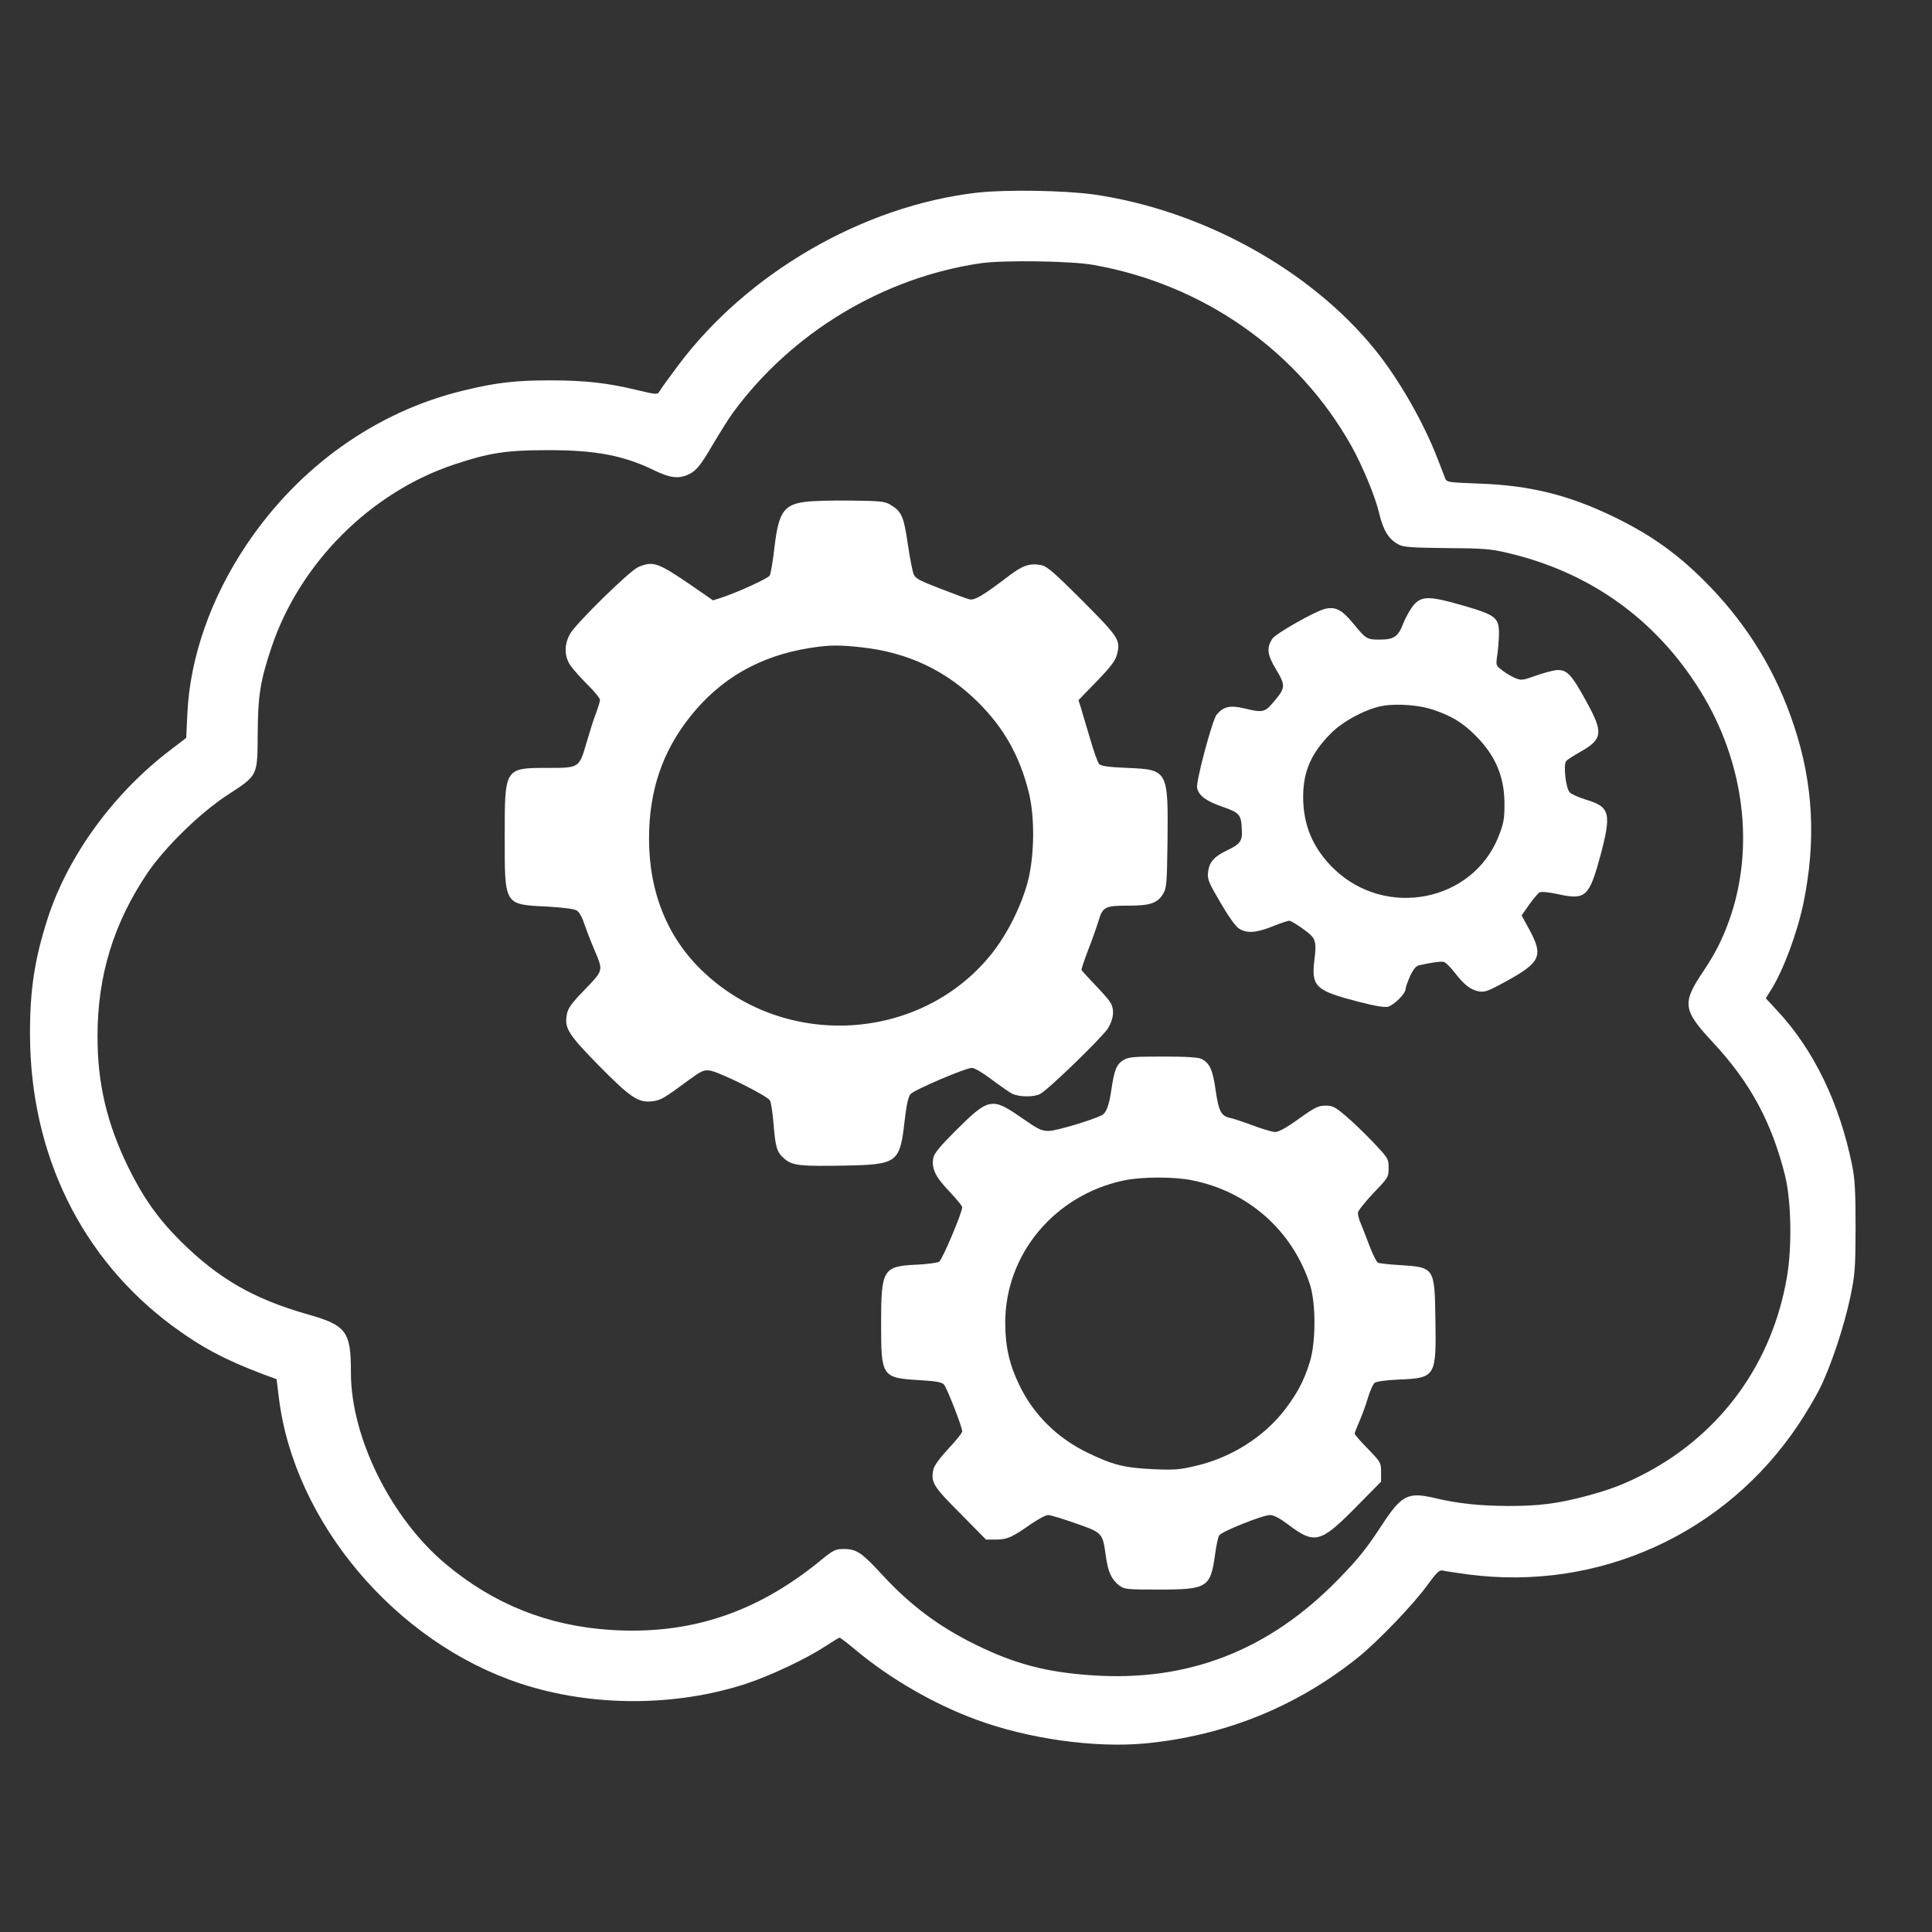
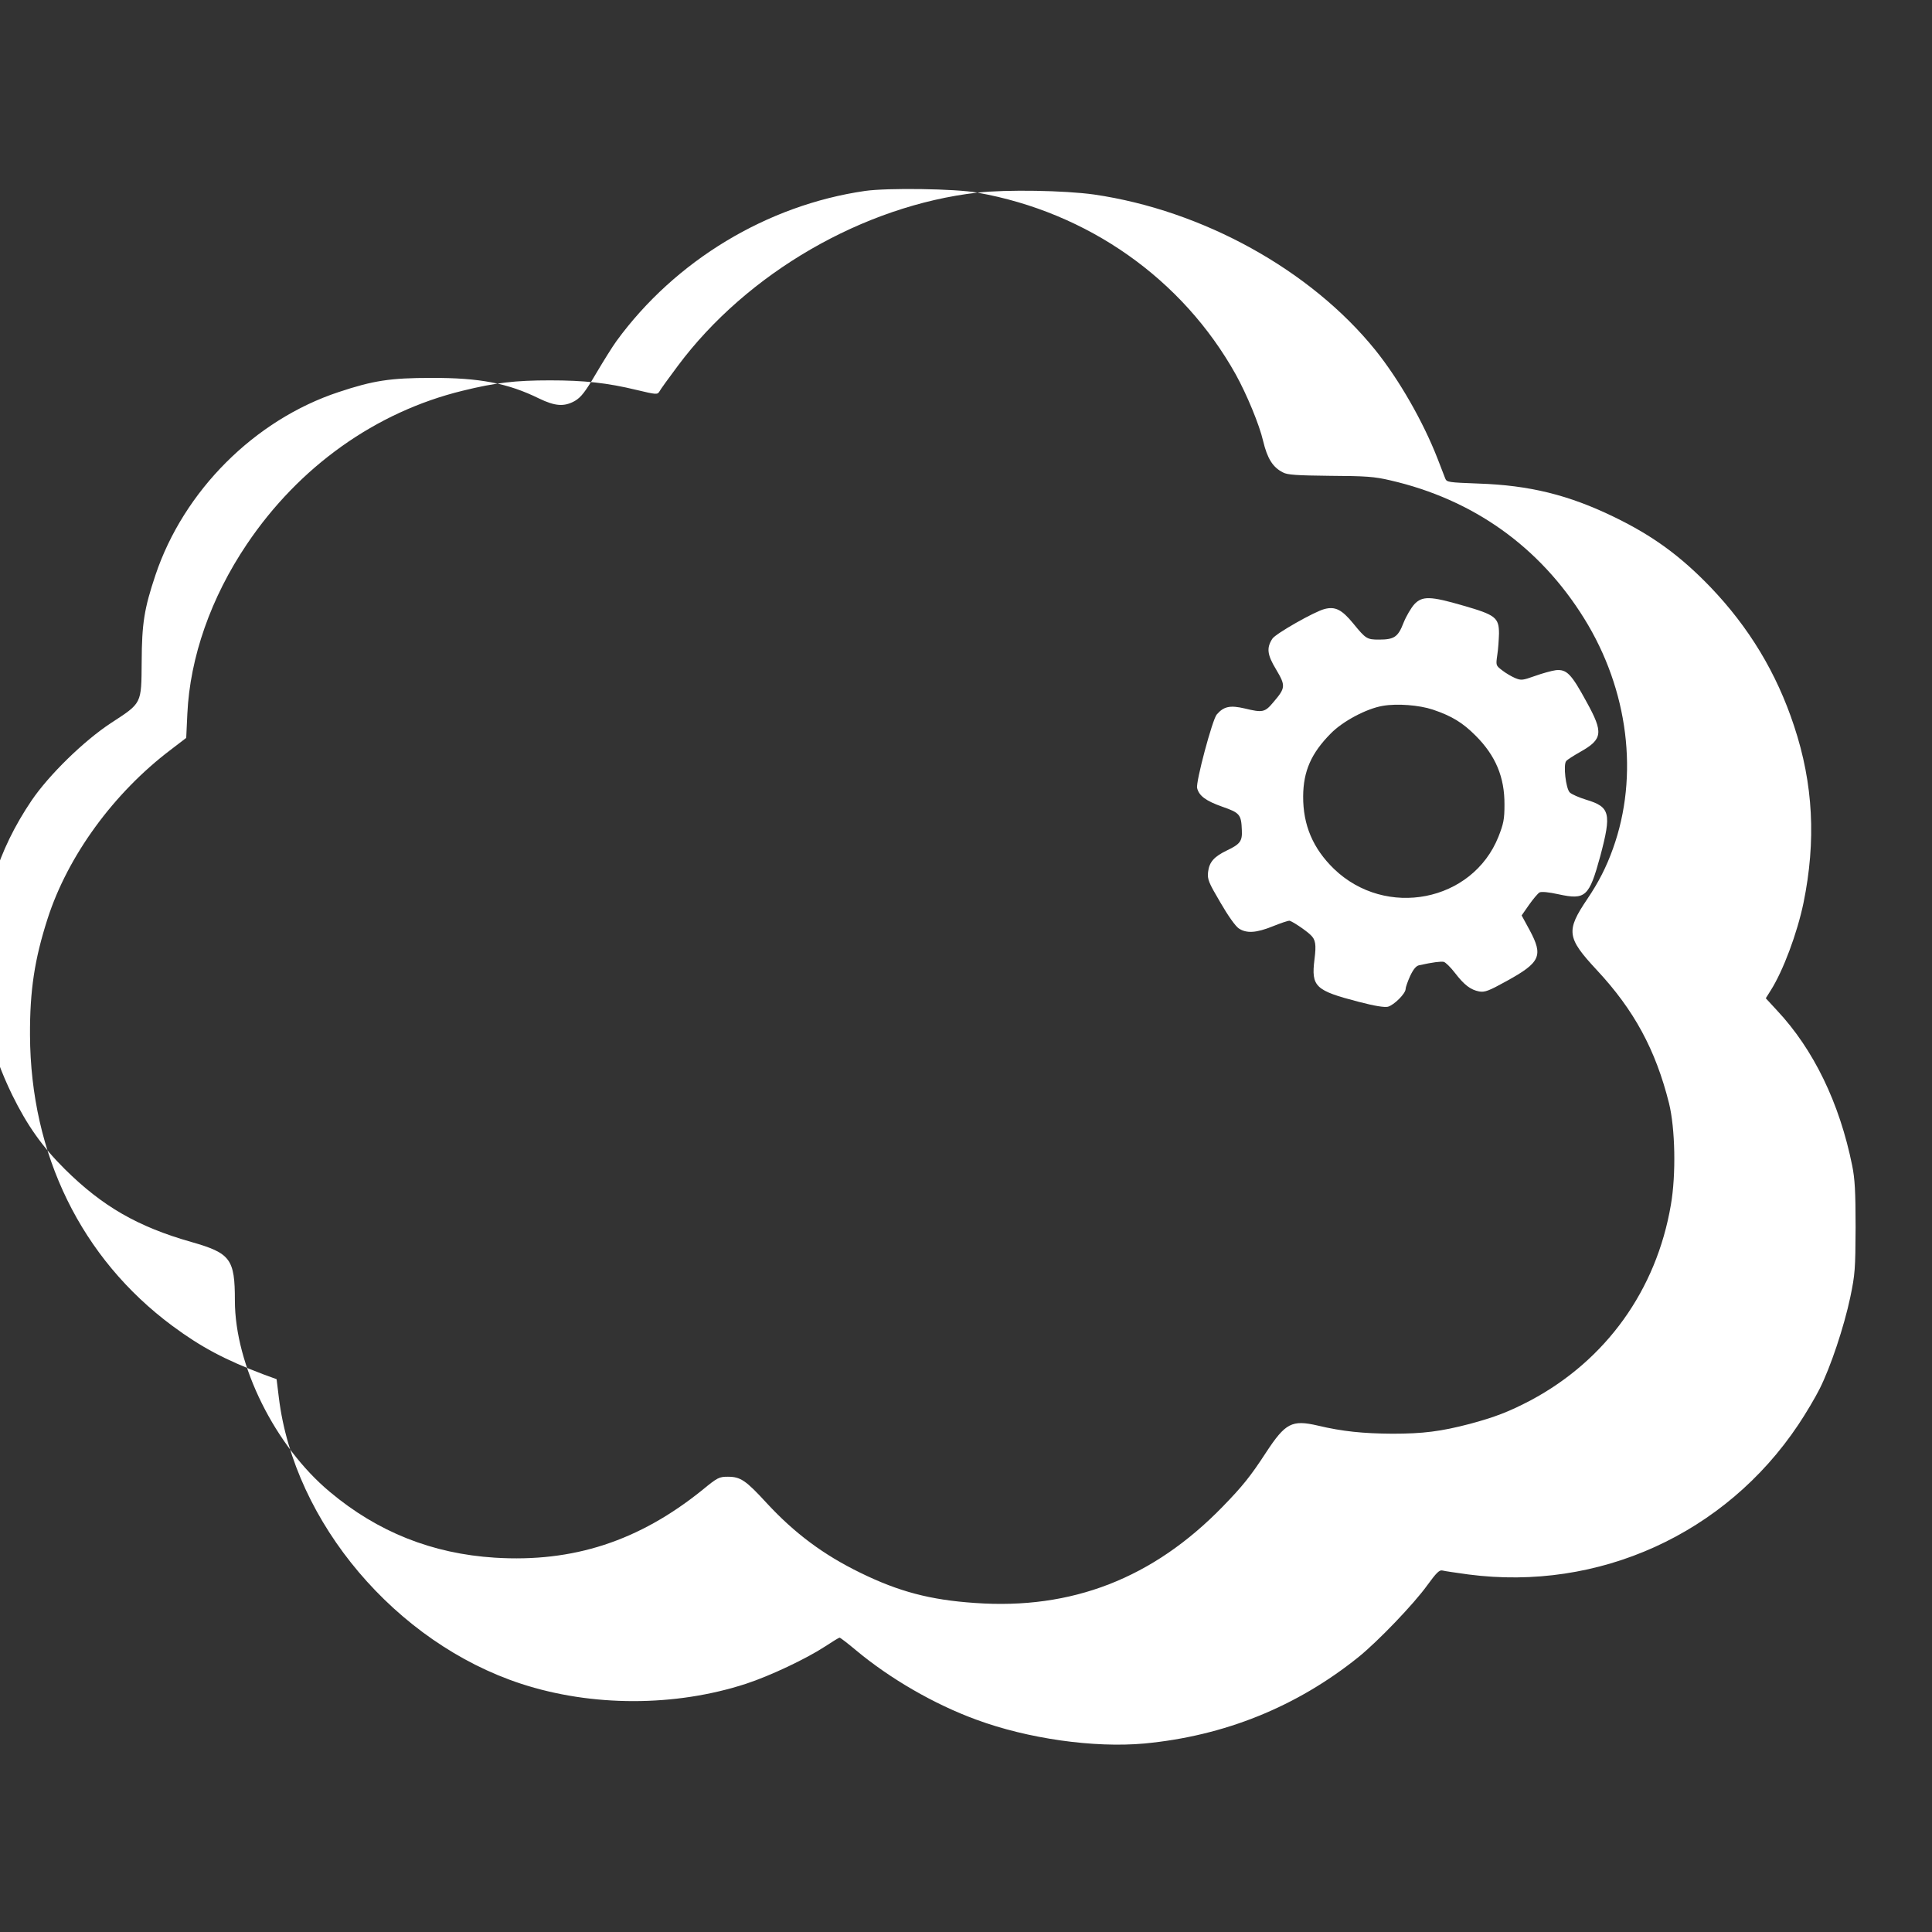
<svg xmlns="http://www.w3.org/2000/svg" version="1.0" width="100" height="100" viewBox="0 0 1024 1024" preserveAspectRatio="xMidYMid" id="svg4">
  <rect x="0" y="0" width="1024" height="1024" fill="#333333" stroke="none" />
  <defs id="defs4" />
  <g transform="matrix(0.1,0,0,-0.1,0,1024)" fill="#ffffff" stroke="none" id="g4">
-     <path d="m 5180,9219 c -604,-69 -1221,-426 -1588,-919 -48,-64 -92,-125 -97,-135 -10,-17 -16,-17 -120,8 -157,38 -278,51 -460,51 -183,0 -289,-12 -463,-55 -460,-112 -867,-402 -1144,-814 -190,-282 -301,-598 -315,-898 l -6,-128 -81,-62 C 602,6037 359,5703 252,5370 c -69,-215 -94,-379 -93,-617 3,-633 272,-1182 754,-1540 154,-114 279,-180 482,-257 l 71,-26 12,-98 c 81,-662 621,-1299 1283,-1516 375,-123 818,-123 1194,0 128,42 320,133 419,198 38,25 72,46 76,46 4,0 43,-30 86,-66 182,-152 416,-287 637,-368 275,-102 626,-151 892,-127 425,40 808,195 1135,458 104,84 294,282 365,381 48,66 64,82 80,78 11,-3 73,-12 138,-21 690,-90 1361,214 1748,793 39,58 90,144 114,192 58,116 128,325 162,485 25,121 27,147 28,370 0,191 -4,258 -18,327 -67,332 -205,616 -398,822 l -60,65 27,43 c 65,103 139,300 173,463 67,328 52,630 -50,937 -93,282 -239,523 -444,737 -160,166 -306,272 -510,371 -241,117 -449,168 -718,177 -160,6 -169,7 -177,27 -5,12 -23,59 -41,106 -76,195 -203,417 -329,574 -343,425 -915,741 -1491,825 -157,22 -464,27 -619,10 z m 615,-383 c 586,-104 1087,-457 1370,-964 58,-105 125,-266 145,-353 22,-92 51,-139 105,-166 23,-13 74,-16 250,-18 189,-1 234,-4 319,-24 439,-101 792,-352 1028,-733 234,-377 291,-833 152,-1219 -35,-98 -76,-178 -136,-267 -114,-169 -109,-205 50,-376 198,-212 312,-423 383,-706 33,-133 38,-378 10,-539 -77,-452 -344,-823 -743,-1036 -114,-60 -189,-89 -323,-125 -153,-40 -248,-52 -410,-52 -154,1 -265,12 -395,43 -138,32 -172,14 -275,-143 -82,-126 -125,-179 -229,-286 -369,-380 -800,-548 -1314,-511 -236,16 -403,60 -607,160 -195,95 -348,209 -496,369 -111,121 -139,140 -206,140 -46,0 -55,-4 -135,-70 -336,-271 -685,-385 -1100,-359 -332,21 -621,136 -875,349 -290,242 -503,671 -503,1014 0,220 -23,251 -230,310 -285,81 -472,189 -671,386 -120,119 -200,232 -280,395 -113,233 -163,444 -162,695 0,320 86,599 266,865 92,135 275,314 419,409 167,109 162,100 164,326 1,202 13,280 73,459 150,447 526,823 971,970 183,61 274,75 490,75 257,1 407,-28 572,-109 85,-41 133,-45 190,-13 32,19 54,46 111,143 39,66 88,145 110,175 311,426 798,720 1317,795 119,17 479,12 595,-9 z" id="path1" />
+     <path d="m 5180,9219 c -604,-69 -1221,-426 -1588,-919 -48,-64 -92,-125 -97,-135 -10,-17 -16,-17 -120,8 -157,38 -278,51 -460,51 -183,0 -289,-12 -463,-55 -460,-112 -867,-402 -1144,-814 -190,-282 -301,-598 -315,-898 l -6,-128 -81,-62 C 602,6037 359,5703 252,5370 c -69,-215 -94,-379 -93,-617 3,-633 272,-1182 754,-1540 154,-114 279,-180 482,-257 l 71,-26 12,-98 c 81,-662 621,-1299 1283,-1516 375,-123 818,-123 1194,0 128,42 320,133 419,198 38,25 72,46 76,46 4,0 43,-30 86,-66 182,-152 416,-287 637,-368 275,-102 626,-151 892,-127 425,40 808,195 1135,458 104,84 294,282 365,381 48,66 64,82 80,78 11,-3 73,-12 138,-21 690,-90 1361,214 1748,793 39,58 90,144 114,192 58,116 128,325 162,485 25,121 27,147 28,370 0,191 -4,258 -18,327 -67,332 -205,616 -398,822 l -60,65 27,43 c 65,103 139,300 173,463 67,328 52,630 -50,937 -93,282 -239,523 -444,737 -160,166 -306,272 -510,371 -241,117 -449,168 -718,177 -160,6 -169,7 -177,27 -5,12 -23,59 -41,106 -76,195 -203,417 -329,574 -343,425 -915,741 -1491,825 -157,22 -464,27 -619,10 z c 586,-104 1087,-457 1370,-964 58,-105 125,-266 145,-353 22,-92 51,-139 105,-166 23,-13 74,-16 250,-18 189,-1 234,-4 319,-24 439,-101 792,-352 1028,-733 234,-377 291,-833 152,-1219 -35,-98 -76,-178 -136,-267 -114,-169 -109,-205 50,-376 198,-212 312,-423 383,-706 33,-133 38,-378 10,-539 -77,-452 -344,-823 -743,-1036 -114,-60 -189,-89 -323,-125 -153,-40 -248,-52 -410,-52 -154,1 -265,12 -395,43 -138,32 -172,14 -275,-143 -82,-126 -125,-179 -229,-286 -369,-380 -800,-548 -1314,-511 -236,16 -403,60 -607,160 -195,95 -348,209 -496,369 -111,121 -139,140 -206,140 -46,0 -55,-4 -135,-70 -336,-271 -685,-385 -1100,-359 -332,21 -621,136 -875,349 -290,242 -503,671 -503,1014 0,220 -23,251 -230,310 -285,81 -472,189 -671,386 -120,119 -200,232 -280,395 -113,233 -163,444 -162,695 0,320 86,599 266,865 92,135 275,314 419,409 167,109 162,100 164,326 1,202 13,280 73,459 150,447 526,823 971,970 183,61 274,75 490,75 257,1 407,-28 572,-109 85,-41 133,-45 190,-13 32,19 54,46 111,143 39,66 88,145 110,175 311,426 798,720 1317,795 119,17 479,12 595,-9 z" id="path1" />
  </g>
  <g id="cog1" class="cog">
    <g id="layer1">
-       <path d="m 4267,7580 c -113,-15 -140,-55 -162,-239 -8,-73 -20,-141 -25,-151 -9,-16 -171,-90 -263,-120 l -38,-12 -114,79 c -177,121 -203,131 -281,98 -45,-18 -326,-294 -361,-352 -34,-58 -33,-122 1,-171 14,-20 55,-66 91,-102 36,-35 65,-71 65,-80 0,-8 -10,-40 -21,-70 -12,-30 -34,-100 -50,-155 -39,-135 -39,-135 -200,-135 -236,0 -234,3 -234,-365 0,-365 -4,-359 226,-370 84,-5 142,-12 156,-21 12,-7 29,-36 38,-66 10,-29 35,-95 57,-146 46,-110 48,-103 -62,-217 -60,-62 -80,-90 -85,-119 -15,-75 5,-106 168,-273 168,-170 210,-199 283,-190 45,5 60,13 194,112 65,48 80,55 111,51 47,-5 307,-134 320,-159 6,-10 14,-66 19,-125 10,-126 18,-150 59,-185 42,-35 84,-39 312,-35 285,5 298,14 323,232 10,89 20,134 32,147 20,23 292,139 325,139 14,0 58,-26 104,-61 44,-33 93,-67 108,-75 36,-19 117,-20 150,-2 42,21 328,299 359,347 32,52 36,104 11,141 -9,14 -46,56 -82,93 -36,38 -67,72 -69,76 -1,4 14,50 34,102 20,51 45,122 56,157 23,77 34,82 165,82 110,0 149,14 178,63 18,29 20,54 23,277 4,378 2,381 -214,390 -99,4 -138,10 -148,20 -8,8 -30,71 -50,140 -21,69 -42,142 -48,162 l -12,37 96,99 c 72,74 99,110 107,139 22,80 13,93 -183,290 -153,153 -187,182 -219,188 -59,11 -96,-1 -172,-59 -134,-102 -178,-128 -205,-123 -14,3 -84,29 -156,57 -112,43 -134,55 -142,78 -6,15 -20,87 -31,161 -21,145 -33,171 -92,206 -30,18 -54,20 -214,22 -99,1 -206,-2 -238,-7 z m 300,-771 c 246,-27 448,-123 619,-293 135,-135 218,-282 266,-473 34,-133 31,-341 -5,-478 -36,-133 -111,-281 -195,-385 -373,-461 -1086,-505 -1522,-93 -191,179 -290,422 -290,708 0,253 70,461 219,648 161,202 369,321 636,363 103,16 154,16 272,3 z" transform="matrix(0.1,0,0,-0.1,0,1024)" fill="#ffffff" />
-     </g>
+       </g>
  </g>
  <g id="cog2" class="cog">
    <g id="layer2">
      <path d="m 7496,7037 c -17,-19 -43,-63 -57,-98 -29,-75 -49,-89 -130,-89 -64,0 -70,4 -137,86 -60,73 -95,91 -152,76 -54,-14 -258,-130 -276,-157 -32,-49 -28,-85 20,-164 51,-86 50,-97 -15,-173 -45,-54 -57,-56 -152,-33 -77,18 -111,11 -148,-32 -23,-26 -112,-359 -104,-390 10,-41 46,-68 134,-99 92,-32 100,-41 103,-124 3,-58 -9,-74 -78,-107 -69,-33 -95,-62 -101,-115 -4,-39 2,-54 65,-161 41,-71 80,-126 98,-138 41,-27 92,-24 179,11 42,17 81,30 88,30 12,0 86,-49 113,-75 27,-25 31,-51 21,-130 -18,-145 4,-165 235,-225 84,-22 135,-30 154,-26 33,9 94,70 94,94 0,9 11,40 24,69 17,36 32,54 48,57 72,16 115,21 130,18 9,-2 36,-28 59,-58 50,-65 83,-90 129,-99 30,-5 51,3 145,55 180,99 195,134 123,269 l -43,79 39,56 c 22,31 47,61 56,66 10,5 47,2 101,-10 143,-31 162,-13 221,203 60,226 52,260 -74,298 -39,12 -78,29 -88,39 -21,21 -35,147 -19,166 6,8 40,29 75,49 119,67 123,102 33,265 -81,149 -105,173 -162,168 -23,-3 -73,-17 -112,-31 -65,-23 -72,-24 -104,-11 -19,8 -50,26 -69,41 -34,26 -34,26 -26,82 5,31 8,82 9,113 0,85 -19,99 -189,148 -175,51 -218,52 -260,7 z m 98,-558 c 101,-34 158,-69 227,-138 106,-106 154,-220 153,-366 0,-78 -5,-101 -32,-170 -138,-345 -597,-435 -872,-170 -111,108 -164,232 -163,385 1,133 43,228 146,332 63,65 191,133 277,147 75,13 192,4 264,-20 z" transform="matrix(0.1,0,0,-0.1,0,1024)" fill="#ffffff" />
    </g>
  </g>
  <g id="cog3" class="cog">
    <g id="layer3">
-       <path d="m 5954,4621 c -36,-22 -48,-51 -64,-160 -12,-81 -27,-120 -50,-132 -52,-26 -242,-83 -280,-83 -40,-1 -57,8 -149,72 -155,107 -171,104 -351,-76 -77,-77 -109,-116 -113,-138 -11,-56 10,-101 84,-178 38,-40 69,-78 69,-84 0,-29 -104,-275 -122,-289 -7,-6 -61,-13 -119,-16 -179,-8 -189,-24 -189,-313 0,-281 4,-287 202,-299 89,-5 120,-11 131,-23 16,-18 97,-225 97,-249 0,-7 -33,-49 -74,-92 -46,-50 -75,-90 -79,-110 -14,-68 -1,-89 143,-233 l 136,-138 h 53 c 59,0 86,12 185,82 38,26 79,48 91,48 13,0 78,-20 146,-44 143,-50 143,-50 160,-172 12,-87 30,-126 72,-158 27,-20 41,-21 210,-21 256,0 273,11 297,185 6,46 16,92 21,101 11,21 231,109 271,109 19,0 51,-17 95,-50 140,-106 171,-99 356,88 l 137,139 v 51 c 0,50 -2,53 -70,123 -38,39 -70,75 -70,80 0,5 11,34 25,65 13,30 34,86 45,124 11,37 27,73 35,80 9,8 60,15 128,18 196,8 200,15 195,316 -4,279 -4,279 -191,291 -55,3 -105,9 -113,12 -7,2 -27,42 -44,86 -17,45 -38,99 -47,121 -10,21 -16,47 -16,58 1,11 38,57 82,104 79,82 81,85 81,134 0,48 -2,51 -82,136 -46,48 -111,111 -146,140 -55,47 -69,54 -106,54 -38,0 -57,-9 -142,-70 -62,-45 -107,-70 -125,-70 -14,0 -68,16 -119,35 -51,19 -105,37 -121,40 -47,10 -60,36 -76,147 -15,107 -31,143 -74,165 -16,9 -81,13 -204,13 -160,0 -183,-2 -211,-19 z m 360,-636 c 298,-57 535,-265 629,-553 32,-100 32,-307 -1,-412 -32,-101 -64,-161 -130,-249 -111,-146 -287,-258 -477,-301 -83,-20 -114,-22 -223,-17 -153,7 -215,23 -347,87 -160,77 -286,201 -361,356 -54,110 -76,207 -76,334 0,362 261,675 627,753 91,20 263,21 359,2 z" transform="matrix(0.1,0,0,-0.1,0,1024)" fill="#ffffff" />
-     </g>
+       </g>
  </g>
</svg>